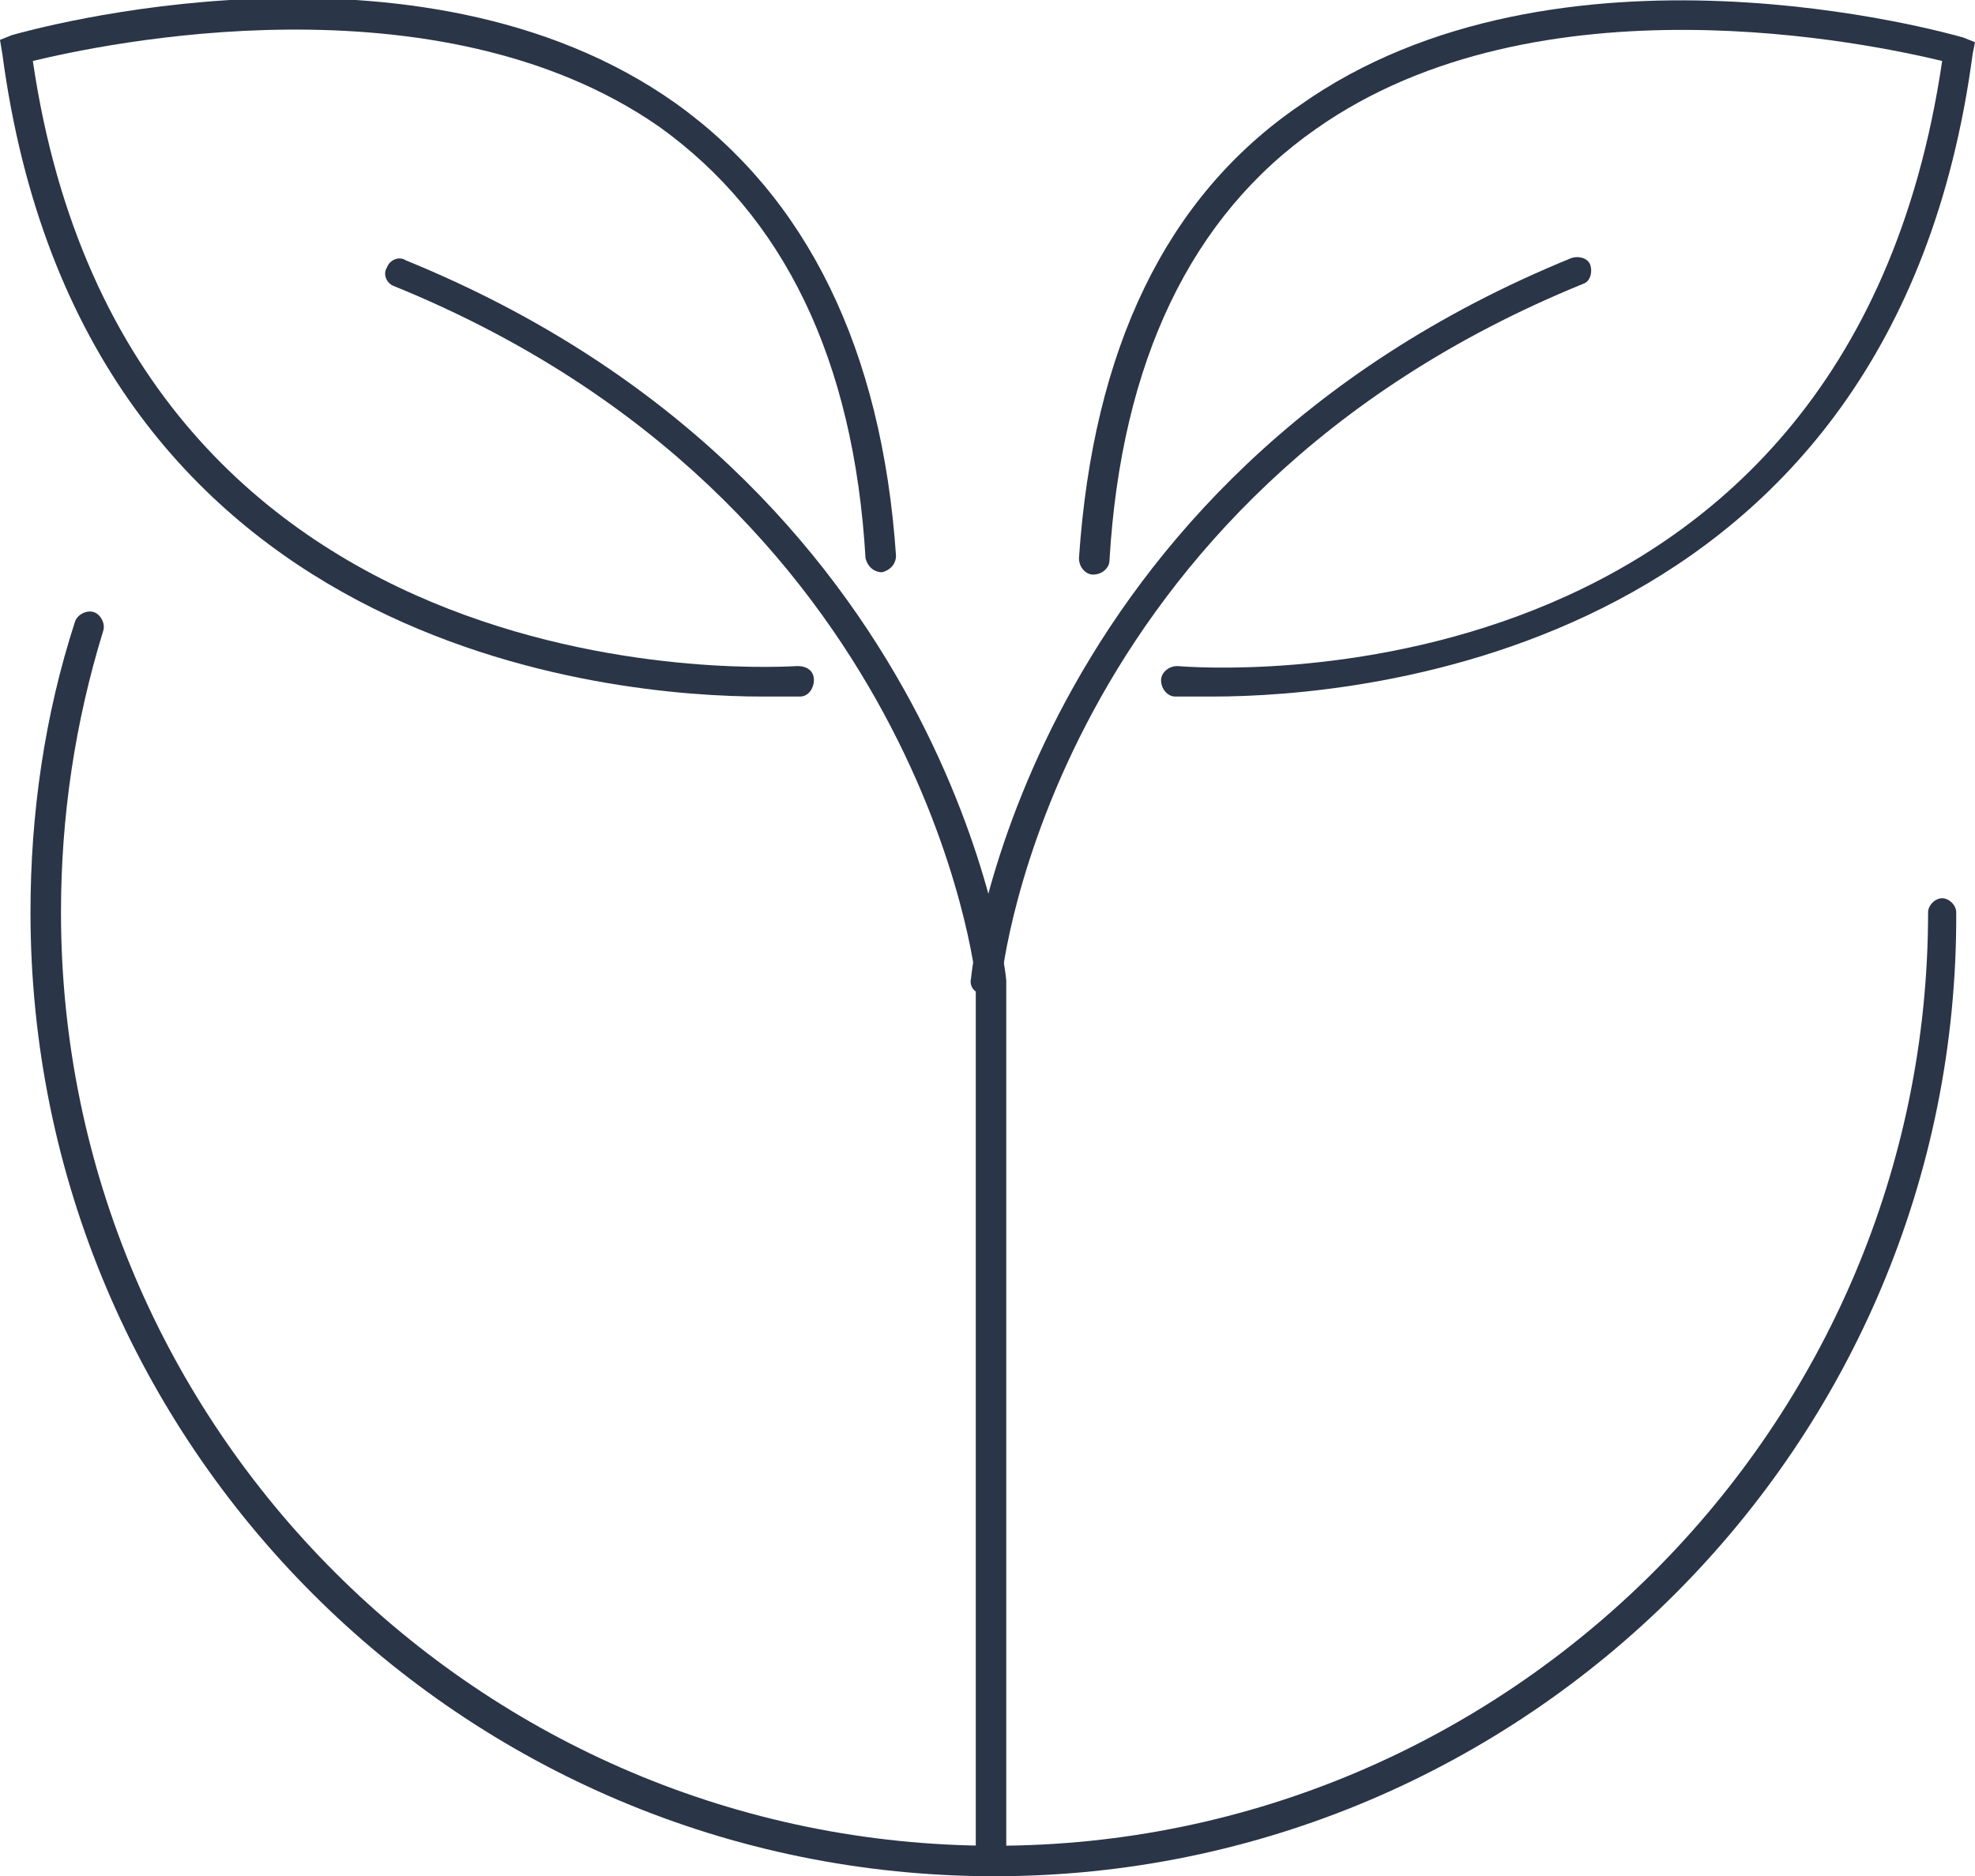
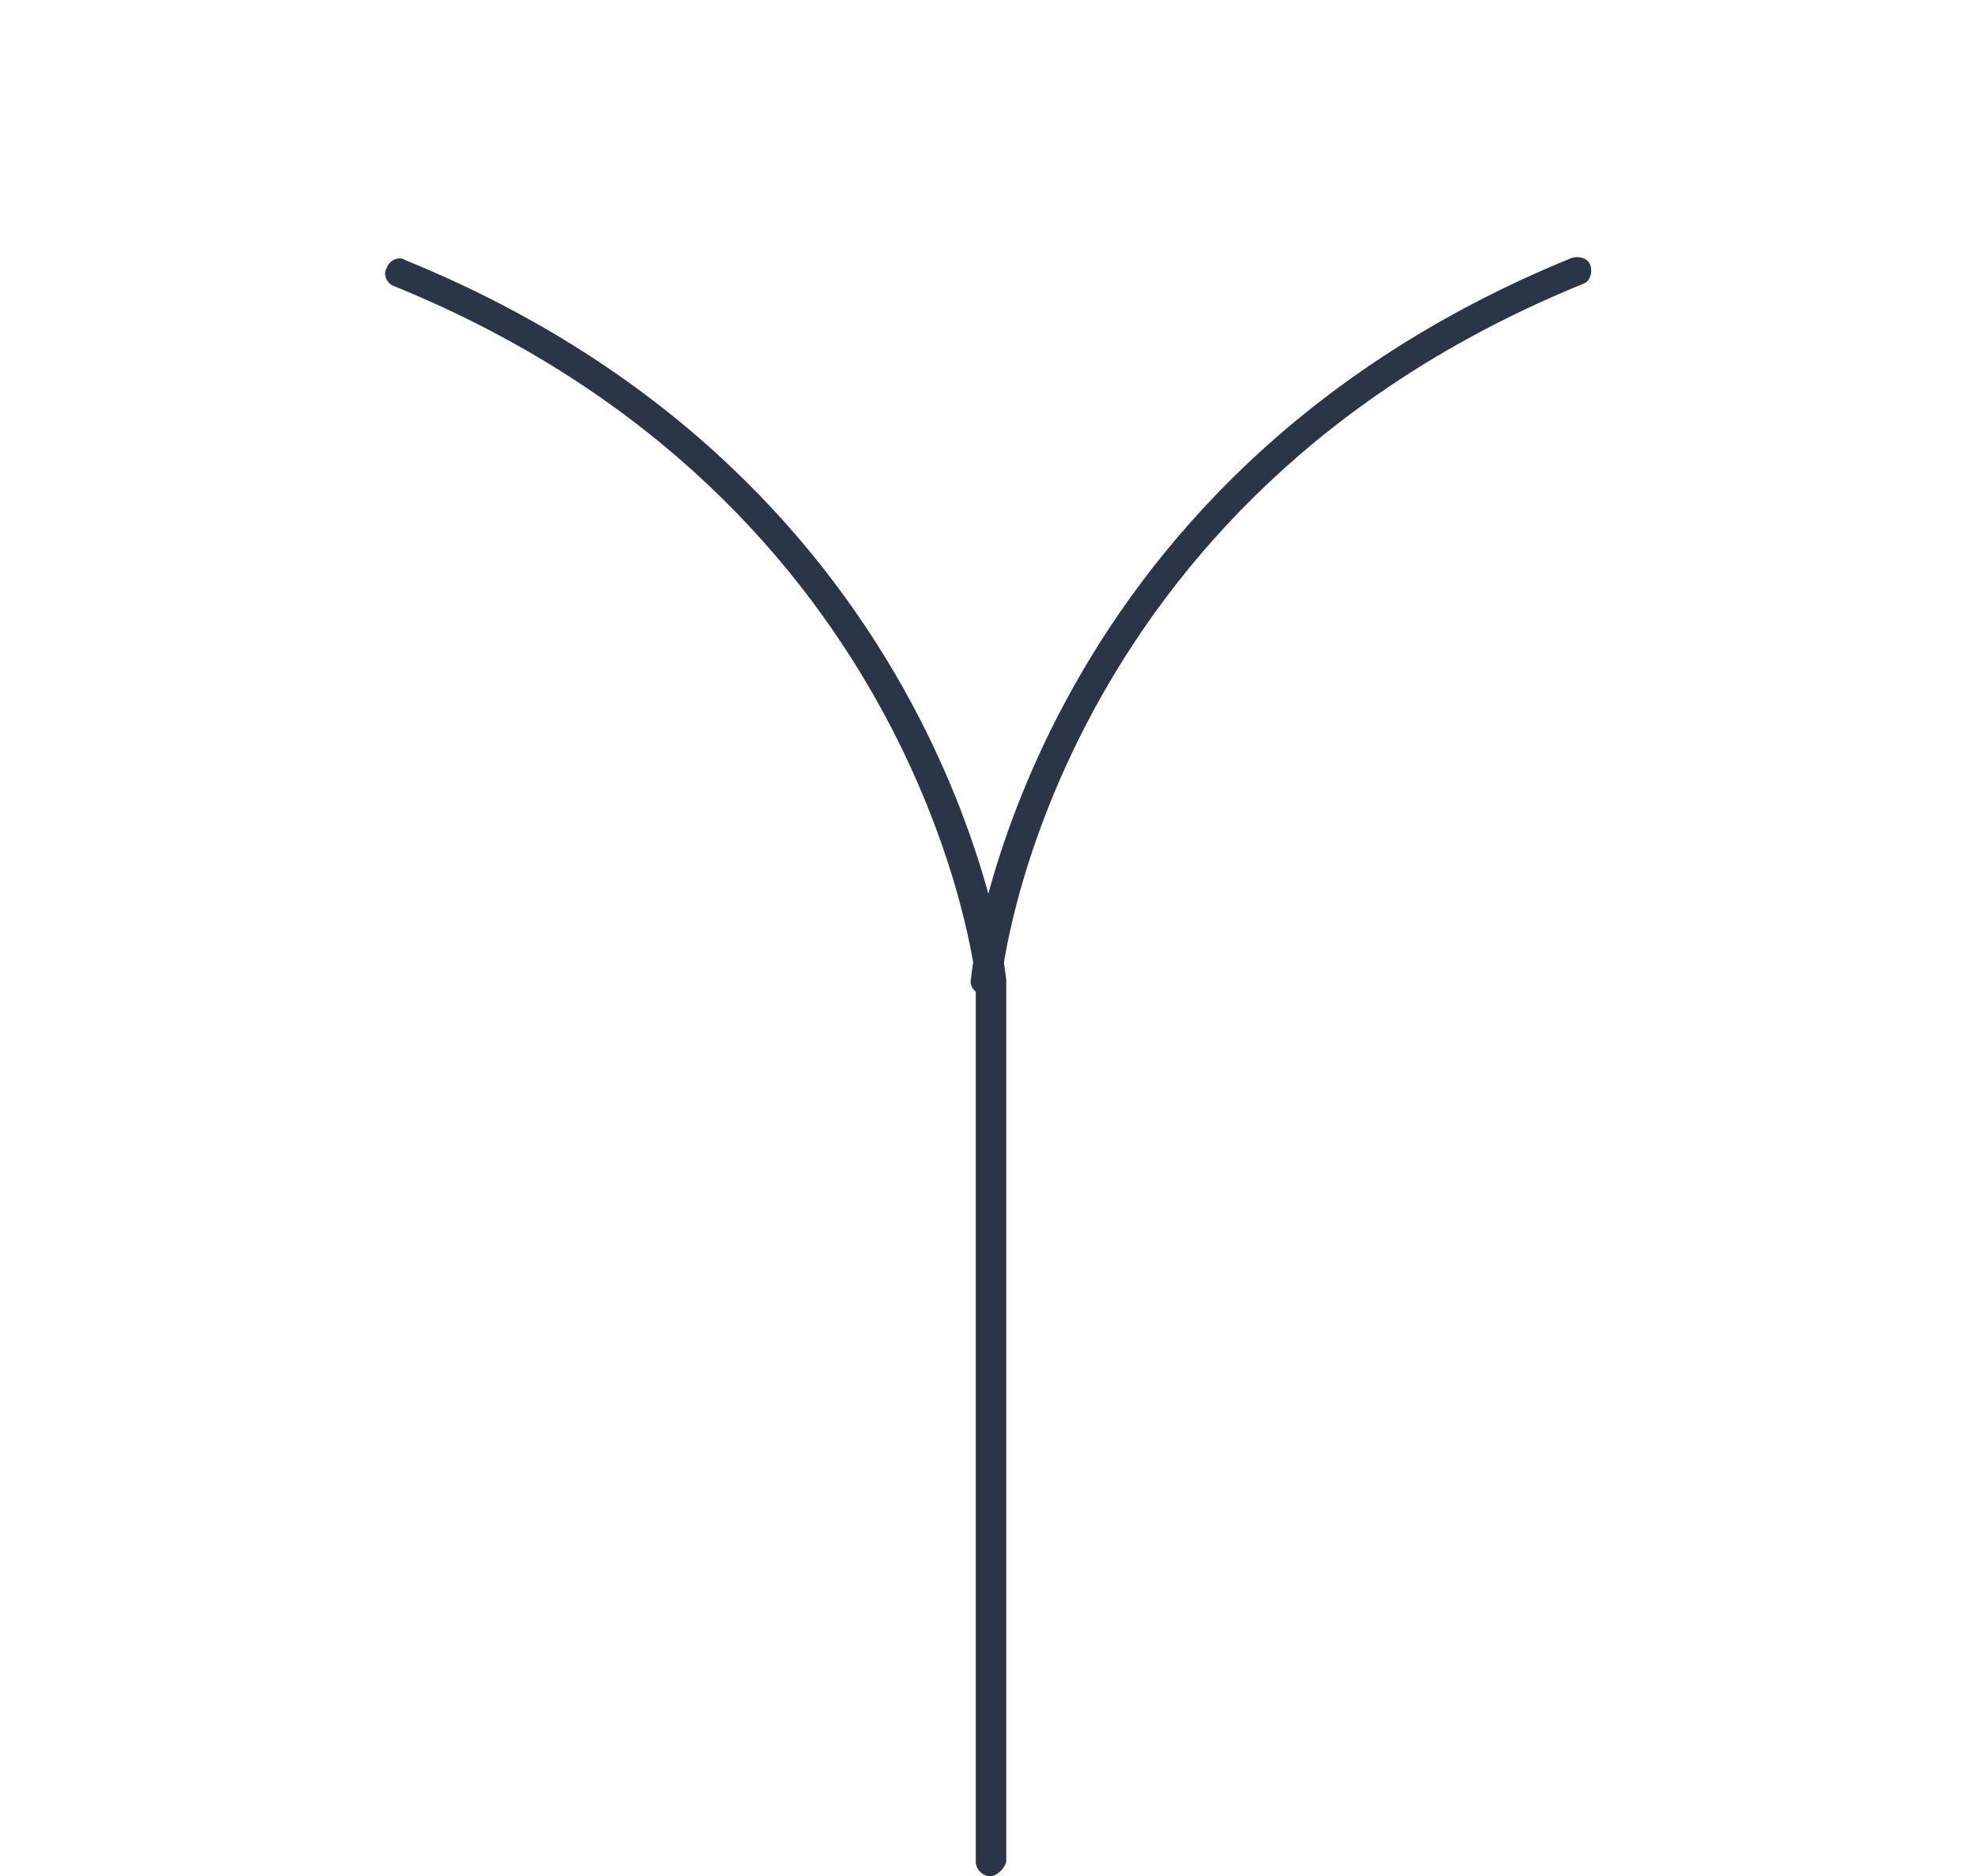
<svg xmlns="http://www.w3.org/2000/svg" version="1.1" id="Ñëîé_1" x="0px" y="0px" viewBox="0 0 84.2 80" style="enable-background:new 0 0 84.2 80;" xml:space="preserve">
  <style type="text/css">
	.st0{fill:#2A3547;}
</style>
  <g>
    <g>
-       <path class="st0" d="M42.4,80C19.7,80,1.3,61.6,1.3,38.9c0-4.2,0.6-8.4,1.9-12.4C3.3,26.2,3.7,26,4,26.1c0.3,0.1,0.5,0.5,0.4,0.8    c-1.2,3.9-1.8,7.9-1.8,12c0,22,17.9,39.8,39.8,39.8s39.8-17.9,39.8-39.8c0-0.3,0.3-0.6,0.6-0.6c0.3,0,0.6,0.3,0.6,0.6    C83.5,61.6,65,80,42.4,80z" />
-     </g>
+       </g>
    <g>
      <path class="st0" d="M42.2,80c-0.3,0-0.6-0.3-0.6-0.6V41.8c0-0.1-2.2-20.4-24.8-29.6c-0.3-0.1-0.5-0.5-0.3-0.8    c0.1-0.3,0.5-0.5,0.8-0.3c23.3,9.5,25.6,30.5,25.6,30.7l0,37.6C42.8,79.7,42.5,80,42.2,80z" />
    </g>
    <g>
-       <path class="st0" d="M32.5,29.7c-6.2,0-29-1.8-32.4-27.4L0,1.7l0.5-0.2c0.7-0.2,17.3-4.9,28.3,2.9c5.6,4,8.8,10.5,9.4,19.3    c0,0.3-0.2,0.6-0.6,0.7c-0.3,0-0.6-0.2-0.7-0.6c-0.5-8.5-3.5-14.6-8.8-18.4C18.6-1.2,4.3,1.9,1.4,2.6C5.5,30.5,33.7,28.4,34,28.4    c0.4,0,0.7,0.2,0.7,0.6c0,0.3-0.2,0.7-0.6,0.7C34,29.7,33.5,29.7,32.5,29.7z" />
-     </g>
+       </g>
    <g>
      <path class="st0" d="M42,42.4C42,42.4,42,42.4,42,42.4c-0.4,0-0.7-0.3-0.6-0.7c0-0.2,2.3-21.2,25.6-30.7c0.3-0.1,0.7,0,0.8,0.3    c0.1,0.3,0,0.7-0.3,0.8c-22.6,9.2-24.8,29.4-24.8,29.7C42.6,42.2,42.4,42.4,42,42.4z" />
    </g>
    <g>
-       <path class="st0" d="M51.7,29.7c-1,0-1.5,0-1.6,0c-0.3,0-0.6-0.3-0.6-0.7c0-0.3,0.3-0.6,0.7-0.6c1.2,0.1,28.5,2.1,32.6-25.8    c-2.9-0.7-17.2-3.8-26.7,2.9c-5.3,3.7-8.3,9.9-8.8,18.4c0,0.3-0.3,0.6-0.7,0.6c-0.3,0-0.6-0.3-0.6-0.7c0.6-8.9,3.7-15.4,9.4-19.3    C66.4-3.3,83,1.4,83.7,1.6l0.5,0.2l-0.1,0.5C80.7,27.9,57.9,29.7,51.7,29.7z" />
-     </g>
+       </g>
  </g>
</svg>